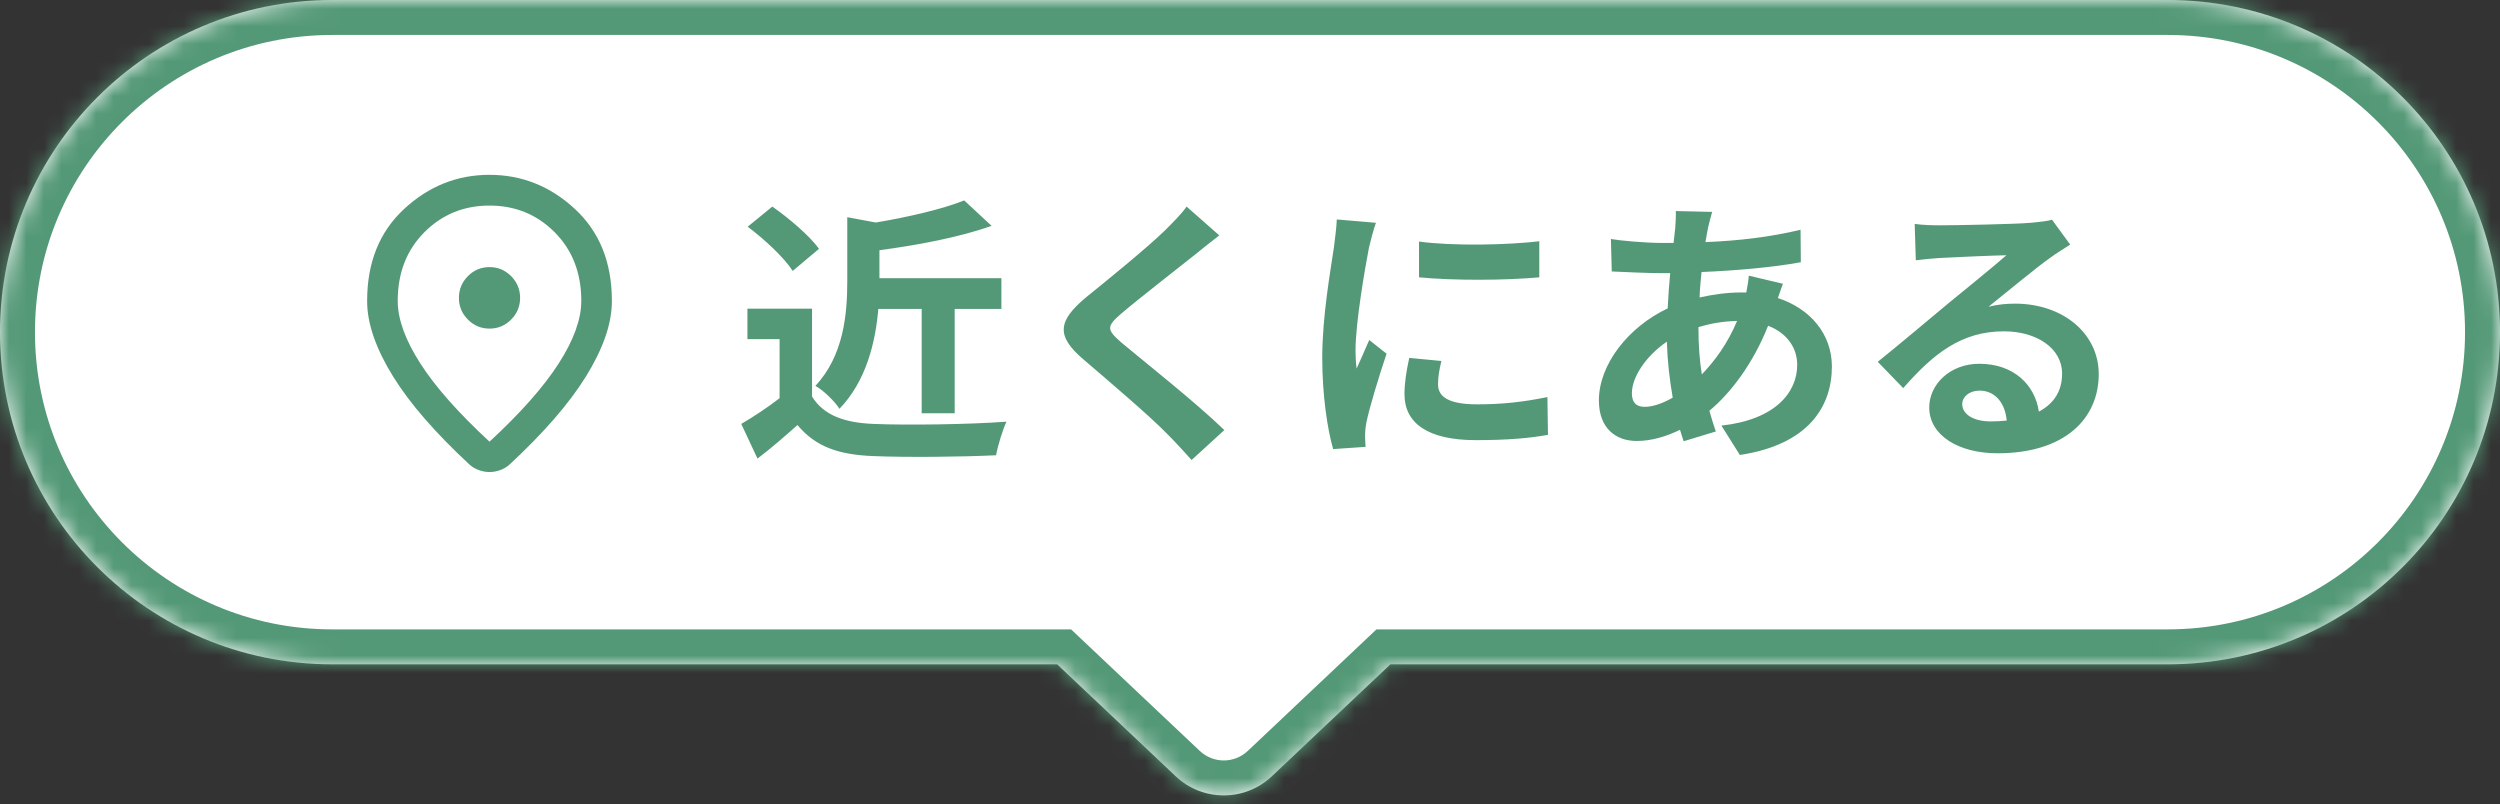
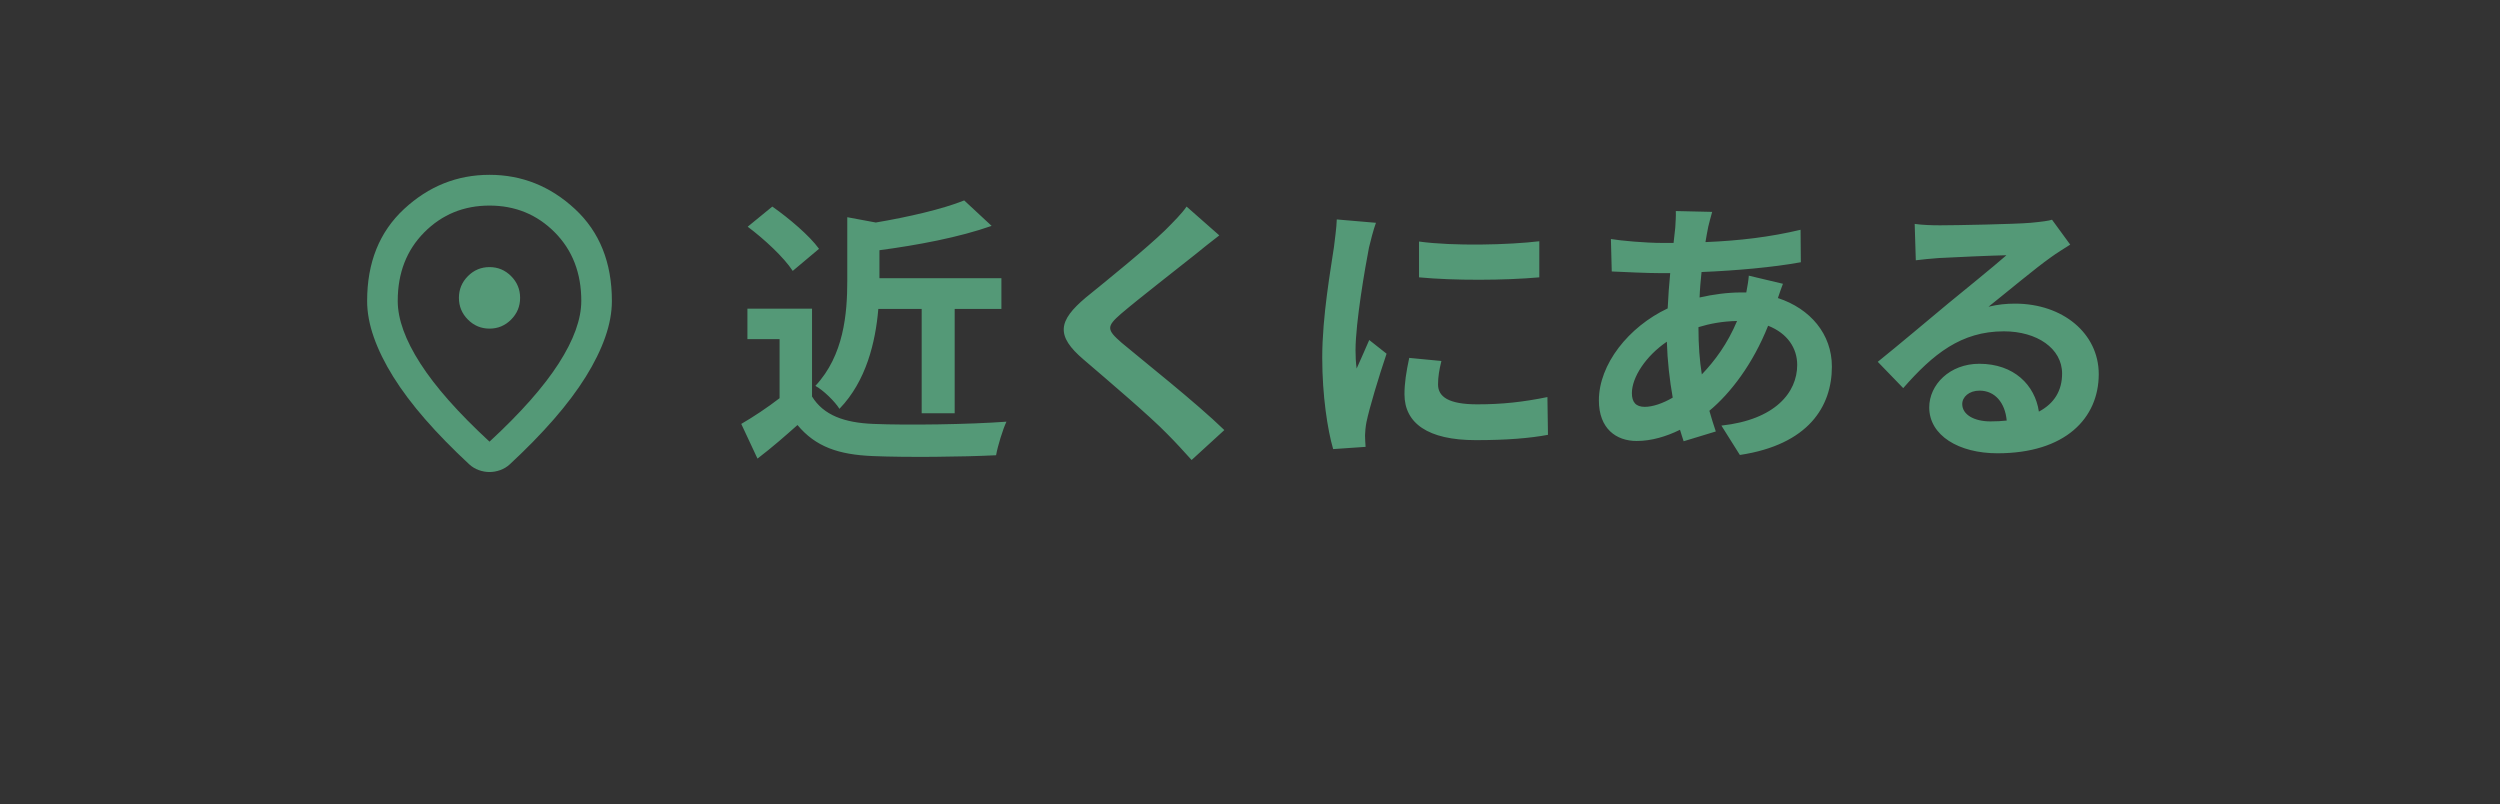
<svg xmlns="http://www.w3.org/2000/svg" width="143" height="46" viewBox="0 0 143 46" fill="none">
  <rect x="0" y="0" width="143" height="46" fill="#333333" stroke="none" />
  <mask id="path-1-inside-1_2072_26006" fill="white">
-     <path d="M124 0C134.493 1.90056e-06 143 8.507 143 19C143 29.493 134.493 38 124 38H79.529L72.746 44.406C71.205 45.862 68.795 45.862 67.254 44.406L60.471 38H19C8.507 38 0 29.493 0 19C0 8.507 8.507 0 19 0H124Z" />
-   </mask>
-   <path d="M124 0C134.493 1.90056e-06 143 8.507 143 19C143 29.493 134.493 38 124 38H79.529L72.746 44.406C71.205 45.862 68.795 45.862 67.254 44.406L60.471 38H19C8.507 38 0 29.493 0 19C0 8.507 8.507 0 19 0H124Z" fill="white" />
-   <path d="M124 0V-2V0ZM79.529 38V36H78.734L78.156 36.546L79.529 38ZM72.746 44.406L74.119 45.86L74.119 45.86L72.746 44.406ZM67.254 44.406L65.881 45.86L65.881 45.86L67.254 44.406ZM60.471 38L61.844 36.546L61.266 36H60.471V38ZM19 38V40V38ZM124 0V2C133.389 2 141 9.611 141 19H143H145C145 7.402 135.598 -2 124 -2V0ZM143 19H141C141 28.389 133.389 36 124 36V38V40C135.598 40 145 30.598 145 19H143ZM124 38V36H79.529V38V40H124V38ZM79.529 38L78.156 36.546L71.373 42.952L72.746 44.406L74.119 45.86L80.903 39.454L79.529 38ZM72.746 44.406L71.373 42.952C70.602 43.68 69.398 43.68 68.627 42.952L67.254 44.406L65.881 45.86C68.193 48.044 71.807 48.044 74.119 45.86L72.746 44.406ZM67.254 44.406L68.627 42.952L61.844 36.546L60.471 38L59.097 39.454L65.881 45.86L67.254 44.406ZM60.471 38V36H19V38V40H60.471V38ZM19 38V36C9.611 36 2 28.389 2 19H0H-2C-2 30.598 7.402 40 19 40V38ZM0 19H2C2 9.611 9.611 2 19 2V0V-2C7.402 -2 -2 7.402 -2 19H0ZM19 0V2H124V0V-2H19V0Z" fill="#549977" mask="url(#path-1-inside-1_2072_26006)" />
+     </mask>
  <path d="M28 25.263C29.779 23.62 31.099 22.129 31.959 20.787C32.82 19.446 33.25 18.254 33.25 17.213C33.25 15.615 32.743 14.307 31.73 13.288C30.716 12.269 29.473 11.759 28 11.759C26.527 11.759 25.284 12.269 24.27 13.288C23.257 14.307 22.75 15.615 22.75 17.213C22.75 18.254 23.18 19.446 24.041 20.787C24.901 22.129 26.221 23.62 28 25.263ZM28 27C27.796 27 27.592 26.963 27.387 26.89C27.183 26.817 27.001 26.707 26.841 26.56C25.893 25.68 25.054 24.823 24.325 23.987C23.596 23.151 22.987 22.341 22.498 21.557C22.01 20.773 21.638 20.017 21.383 19.292C21.128 18.566 21 17.873 21 17.213C21 15.014 21.704 13.262 23.111 11.957C24.518 10.652 26.148 10 28 10C29.852 10 31.482 10.652 32.889 11.957C34.296 13.262 35 15.014 35 17.213C35 17.873 34.872 18.566 34.617 19.292C34.362 20.017 33.99 20.773 33.502 21.557C33.013 22.341 32.404 23.151 31.675 23.987C30.946 24.823 30.107 25.68 29.159 26.56C28.999 26.707 28.817 26.817 28.613 26.89C28.408 26.963 28.204 27 28 27ZM28 18.797C28.481 18.797 28.893 18.625 29.236 18.28C29.579 17.936 29.75 17.521 29.75 17.038C29.75 16.554 29.579 16.14 29.236 15.795C28.893 15.45 28.481 15.278 28 15.278C27.519 15.278 27.107 15.45 26.764 15.795C26.421 16.14 26.25 16.554 26.25 17.038C26.25 17.521 26.421 17.936 26.764 18.28C27.107 18.625 27.519 18.797 28 18.797Z" fill="#549977" />
  <path d="M52.72 17.672H50.24C50.08 19.56 49.552 21.8 48.016 23.384C47.76 22.968 47.088 22.312 46.64 22.072C48.272 20.328 48.464 17.928 48.464 16.072V12.424L50.096 12.728C51.984 12.408 53.92 11.96 55.152 11.464L56.72 12.92C54.864 13.576 52.48 14.024 50.304 14.312V15.912H57.28V17.672H54.608V23.64H52.72V17.672ZM46.848 14.232L45.344 15.496C44.848 14.728 43.712 13.672 42.768 12.968L44.176 11.816C45.136 12.488 46.304 13.48 46.848 14.232ZM46.448 17.656V22.68C47.104 23.752 48.304 24.184 49.968 24.248C51.84 24.328 55.44 24.28 57.568 24.12C57.36 24.568 57.072 25.496 56.976 26.04C55.056 26.136 51.84 26.168 49.936 26.088C47.968 26.008 46.656 25.56 45.616 24.312C44.912 24.936 44.208 25.56 43.328 26.232L42.4 24.248C43.088 23.848 43.888 23.32 44.592 22.776V19.4H42.752V17.656H46.448ZM69.744 13.464C69.248 13.848 68.72 14.264 68.352 14.568C67.312 15.4 65.2 17.032 64.128 17.944C63.28 18.68 63.296 18.856 64.16 19.608C65.36 20.616 68.4 23.016 70.032 24.6L68.16 26.312C67.712 25.816 67.248 25.304 66.768 24.824C65.792 23.816 63.44 21.816 61.984 20.568C60.384 19.208 60.512 18.36 62.112 17.016C63.376 15.992 65.568 14.216 66.64 13.176C67.104 12.712 67.616 12.2 67.872 11.816L69.744 13.464ZM81.168 13.816C83.136 14.088 86.32 14.008 88.048 13.8V15.864C86.08 16.04 83.184 16.056 81.168 15.864V13.816ZM82.448 20.648C82.32 21.176 82.256 21.56 82.256 21.992C82.256 22.696 82.864 23.128 84.496 23.128C85.92 23.128 87.104 23 88.512 22.712L88.544 24.872C87.504 25.064 86.224 25.176 84.416 25.176C81.664 25.176 80.336 24.2 80.336 22.552C80.336 21.928 80.432 21.288 80.608 20.472L82.448 20.648ZM78.704 12.744C78.576 13.08 78.368 13.88 78.304 14.168C78.096 15.24 77.536 18.44 77.536 20.04C77.536 20.344 77.552 20.76 77.6 21.08C77.84 20.536 78.096 19.976 78.32 19.448L79.312 20.232C78.864 21.56 78.336 23.304 78.16 24.152C78.112 24.392 78.08 24.744 78.08 24.904C78.08 25.08 78.096 25.336 78.112 25.56L76.256 25.688C75.936 24.584 75.632 22.632 75.632 20.456C75.632 18.056 76.128 15.352 76.304 14.12C76.352 13.672 76.448 13.064 76.464 12.552L78.704 12.744ZM97.936 12.12C97.84 12.44 97.776 12.728 97.712 12.968C97.664 13.24 97.6 13.528 97.552 13.848C99.504 13.768 101.232 13.56 102.992 13.144L103.008 15C101.44 15.288 99.296 15.48 97.328 15.56C97.28 16.04 97.232 16.536 97.216 17.016C97.984 16.84 98.816 16.728 99.6 16.728C99.696 16.728 99.792 16.728 99.888 16.728C99.952 16.408 100.016 16.008 100.032 15.768L101.984 16.232C101.92 16.408 101.792 16.744 101.696 17.048C103.552 17.656 104.784 19.112 104.784 20.968C104.784 23.24 103.456 25.432 99.52 26.024L98.464 24.344C101.552 24.008 102.8 22.44 102.8 20.872C102.8 19.912 102.24 19.064 101.136 18.632C100.272 20.808 98.992 22.488 97.776 23.496C97.888 23.896 98.016 24.296 98.144 24.68L96.304 25.24C96.24 25.032 96.16 24.808 96.096 24.584C95.312 24.968 94.464 25.224 93.616 25.224C92.448 25.224 91.456 24.52 91.456 22.904C91.456 20.84 93.152 18.696 95.392 17.64C95.424 16.952 95.472 16.28 95.536 15.624C95.36 15.624 95.2 15.624 95.024 15.624C94.192 15.624 92.944 15.56 92.192 15.528L92.144 13.672C92.704 13.768 94.112 13.896 95.088 13.896C95.312 13.896 95.52 13.896 95.728 13.896C95.76 13.592 95.792 13.304 95.824 13.032C95.84 12.728 95.872 12.344 95.856 12.072L97.936 12.12ZM93.344 22.488C93.344 23 93.568 23.272 94.08 23.272C94.528 23.272 95.104 23.08 95.68 22.744C95.504 21.752 95.376 20.648 95.344 19.544C94.144 20.36 93.344 21.576 93.344 22.488ZM97.152 18.76C97.152 19.736 97.216 20.616 97.344 21.416C98.096 20.632 98.816 19.656 99.36 18.36C98.512 18.376 97.776 18.52 97.152 18.712V18.76ZM112.24 23.112C112.24 23.704 112.896 24.104 113.856 24.104C114.192 24.104 114.496 24.088 114.784 24.056C114.688 23.016 114.096 22.344 113.232 22.344C112.624 22.344 112.24 22.712 112.24 23.112ZM109.52 12.808C109.968 12.872 110.528 12.888 110.976 12.888C111.824 12.888 115.248 12.824 116.16 12.744C116.816 12.68 117.184 12.632 117.376 12.568L118.416 13.992C118.048 14.232 117.664 14.456 117.296 14.728C116.432 15.336 114.752 16.744 113.744 17.544C114.272 17.416 114.752 17.368 115.264 17.368C117.984 17.368 120.048 19.064 120.048 21.4C120.048 23.928 118.128 25.928 114.256 25.928C112.032 25.928 110.352 24.904 110.352 23.304C110.352 22.008 111.52 20.808 113.216 20.808C115.2 20.808 116.4 22.024 116.624 23.544C117.504 23.08 117.952 22.344 117.952 21.368C117.952 19.928 116.512 18.952 114.624 18.952C112.176 18.952 110.576 20.248 108.864 22.2L107.408 20.696C108.544 19.784 110.48 18.152 111.424 17.368C112.32 16.632 113.984 15.288 114.768 14.6C113.952 14.616 111.744 14.712 110.896 14.76C110.464 14.792 109.952 14.84 109.584 14.888L109.52 12.808Z" fill="#549977" />
</svg>